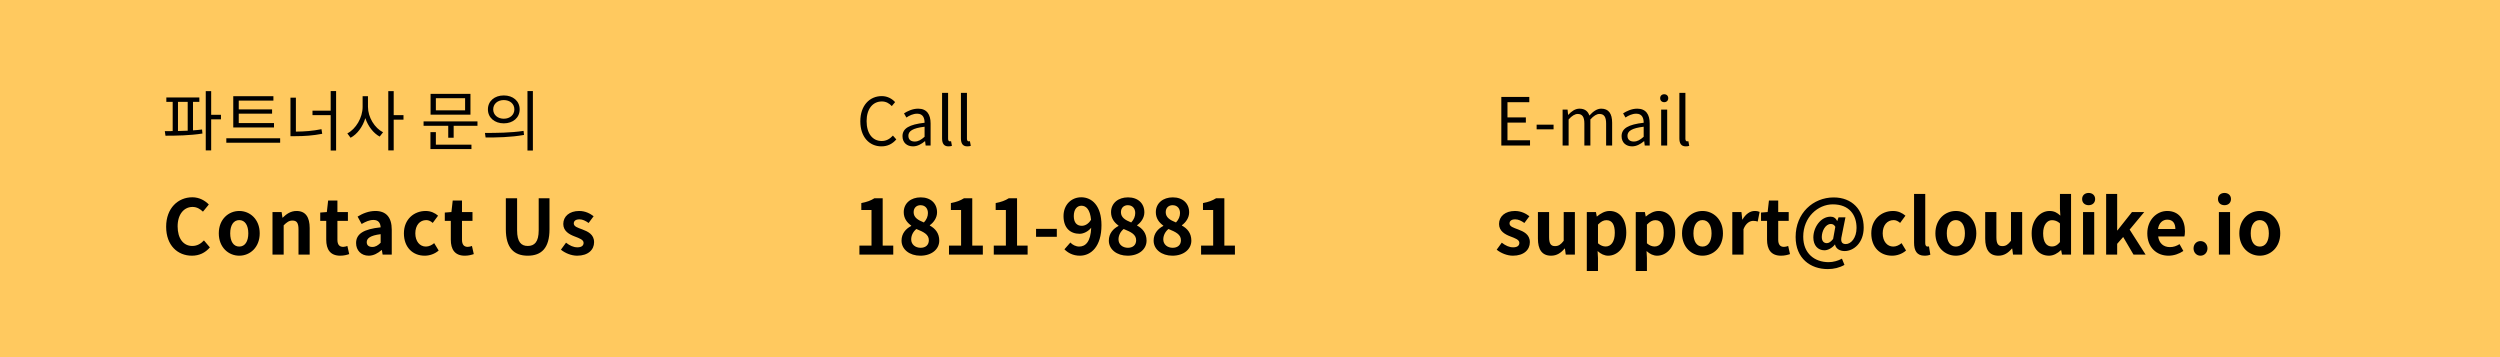
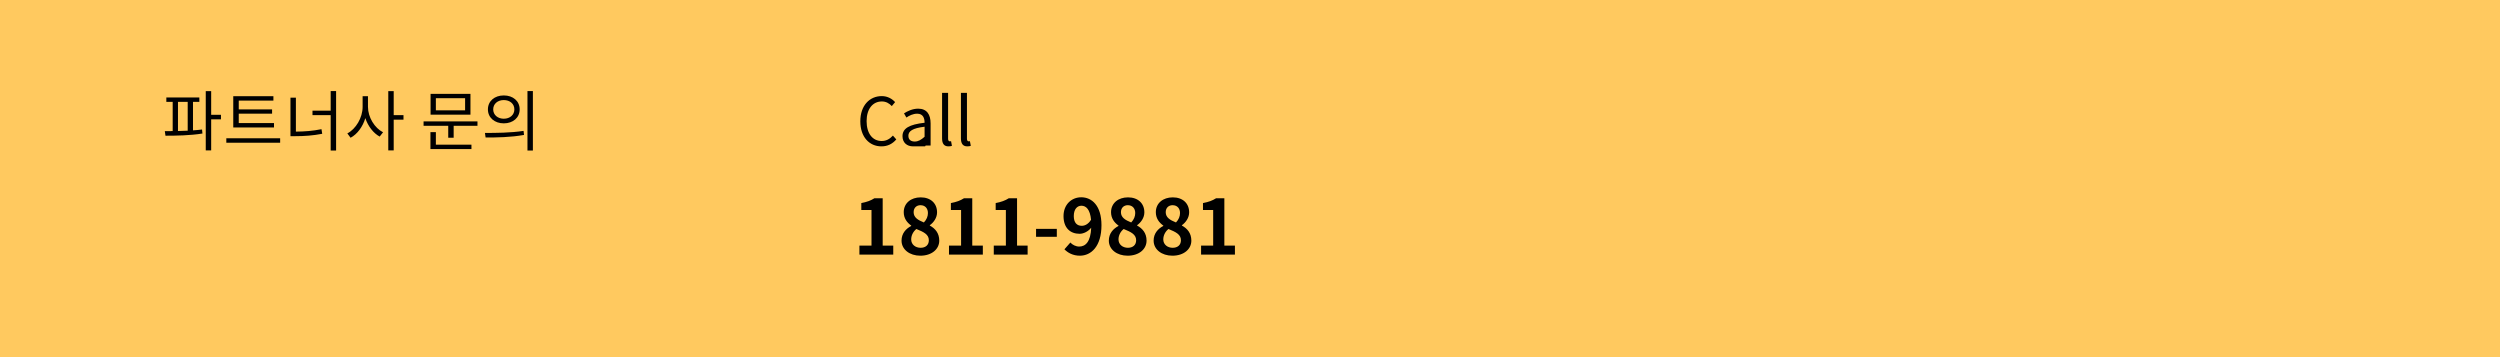
<svg xmlns="http://www.w3.org/2000/svg" width="756" height="108" viewBox="0 0 756 108" fill="none">
-   <rect width="756" height="108" fill="white" />
  <rect width="756" height="108" fill="#FFC95F" />
-   <path d="M266.54 44.26C268.44 44.26 269.88 43.5 271.04 42.16L270.02 41C269.08 42.02 268.02 42.64 266.62 42.64C263.82 42.64 262.06 40.32 262.06 36.62C262.06 32.96 263.9 30.68 266.68 30.68C267.94 30.68 268.92 31.26 269.68 32.08L270.68 30.88C269.84 29.94 268.44 29.06 266.66 29.06C262.94 29.06 260.16 31.94 260.16 36.68C260.16 41.44 262.9 44.26 266.54 44.26ZM276.094 44.26C277.434 44.26 278.654 43.56 279.694 42.7H279.754L279.914 44H281.414V37.32C281.414 34.64 280.294 32.86 277.654 32.86C275.914 32.86 274.374 33.64 273.374 34.28L274.094 35.54C274.954 34.96 276.094 34.38 277.354 34.38C279.134 34.38 279.594 35.72 279.594 37.12C274.974 37.64 272.914 38.82 272.914 41.18C272.914 43.14 274.274 44.26 276.094 44.26ZM276.614 42.8C275.534 42.8 274.694 42.3 274.694 41.06C274.694 39.66 275.934 38.76 279.594 38.32V41.36C278.534 42.3 277.674 42.8 276.614 42.8ZM286.803 44.26C287.303 44.26 287.603 44.2 287.863 44.1L287.603 42.7C287.403 42.74 287.323 42.74 287.223 42.74C286.943 42.74 286.703 42.52 286.703 41.96V28.08H284.883V41.84C284.883 43.38 285.443 44.26 286.803 44.26ZM292.506 44.26C293.006 44.26 293.306 44.2 293.566 44.1L293.306 42.7C293.106 42.74 293.026 42.74 292.926 42.74C292.646 42.74 292.406 42.52 292.406 41.96V28.08H290.586V41.84C290.586 43.38 291.146 44.26 292.506 44.26Z" fill="black" />
-   <path d="M454 44H462.68V42.42H455.86V37.08H461.42V35.5H455.86V30.9H462.46V29.32H454V44ZM464.678 39.1H469.798V37.7H464.678V39.1ZM472.531 44H474.351V36.12C475.351 35 476.271 34.46 477.091 34.46C478.471 34.46 479.111 35.32 479.111 37.36V44H480.931V36.12C481.951 35 482.831 34.46 483.671 34.46C485.051 34.46 485.691 35.32 485.691 37.36V44H487.511V37.12C487.511 34.34 486.451 32.86 484.211 32.86C482.891 32.86 481.751 33.72 480.631 34.94C480.191 33.66 479.291 32.86 477.631 32.86C476.331 32.86 475.191 33.68 474.251 34.72H474.191L474.031 33.14H472.531V44ZM493.547 44.26C494.887 44.26 496.107 43.56 497.147 42.7H497.207L497.367 44H498.867V37.32C498.867 34.64 497.747 32.86 495.107 32.86C493.367 32.86 491.827 33.64 490.827 34.28L491.547 35.54C492.407 34.96 493.547 34.38 494.807 34.38C496.587 34.38 497.047 35.72 497.047 37.12C492.427 37.64 490.367 38.82 490.367 41.18C490.367 43.14 491.727 44.26 493.547 44.26ZM494.067 42.8C492.987 42.8 492.147 42.3 492.147 41.06C492.147 39.66 493.387 38.76 497.047 38.32V41.36C495.987 42.3 495.127 42.8 494.067 42.8ZM502.336 44H504.156V33.14H502.336V44ZM503.256 30.9C503.976 30.9 504.476 30.42 504.476 29.68C504.476 28.98 503.976 28.5 503.256 28.5C502.536 28.5 502.036 28.98 502.036 29.68C502.036 30.42 502.536 30.9 503.256 30.9ZM509.764 44.26C510.264 44.26 510.564 44.2 510.824 44.1L510.564 42.7C510.364 42.74 510.284 42.74 510.184 42.74C509.904 42.74 509.664 42.52 509.664 41.96V28.08H507.844V41.84C507.844 43.38 508.404 44.26 509.764 44.26Z" fill="black" />
+   <path d="M266.54 44.26C268.44 44.26 269.88 43.5 271.04 42.16L270.02 41C269.08 42.02 268.02 42.64 266.62 42.64C263.82 42.64 262.06 40.32 262.06 36.62C262.06 32.96 263.9 30.68 266.68 30.68C267.94 30.68 268.92 31.26 269.68 32.08L270.68 30.88C269.84 29.94 268.44 29.06 266.66 29.06C262.94 29.06 260.16 31.94 260.16 36.68C260.16 41.44 262.9 44.26 266.54 44.26ZM276.094 44.26H279.754L279.914 44H281.414V37.32C281.414 34.64 280.294 32.86 277.654 32.86C275.914 32.86 274.374 33.64 273.374 34.28L274.094 35.54C274.954 34.96 276.094 34.38 277.354 34.38C279.134 34.38 279.594 35.72 279.594 37.12C274.974 37.64 272.914 38.82 272.914 41.18C272.914 43.14 274.274 44.26 276.094 44.26ZM276.614 42.8C275.534 42.8 274.694 42.3 274.694 41.06C274.694 39.66 275.934 38.76 279.594 38.32V41.36C278.534 42.3 277.674 42.8 276.614 42.8ZM286.803 44.26C287.303 44.26 287.603 44.2 287.863 44.1L287.603 42.7C287.403 42.74 287.323 42.74 287.223 42.74C286.943 42.74 286.703 42.52 286.703 41.96V28.08H284.883V41.84C284.883 43.38 285.443 44.26 286.803 44.26ZM292.506 44.26C293.006 44.26 293.306 44.2 293.566 44.1L293.306 42.7C293.106 42.74 293.026 42.74 292.926 42.74C292.646 42.74 292.406 42.52 292.406 41.96V28.08H290.586V41.84C290.586 43.38 291.146 44.26 292.506 44.26Z" fill="black" />
  <path d="M53.82 30.8H56.76V39.52C55.78 39.56 54.78 39.6 53.82 39.62V30.8ZM58.36 30.8H60.28V29.48H50.3V30.8H52.22V39.64C51.38 39.66 50.58 39.66 49.84 39.66L50.04 41.04C53.2 41.04 57.46 40.98 61.22 40.38L61.1 39.16C60.22 39.28 59.3 39.36 58.36 39.42V30.8ZM66.82 34.72H63.86V27.56H62.22V45.48H63.86V36.08H66.82V34.72ZM82.858 37.22H72.198V34.38H82.278V33.08H72.198V30.42H82.678V29.1H70.538V38.54H82.858V37.22ZM68.438 41.82V43.16H84.718V41.82H68.438ZM89.477 29.54H87.837V41.18H89.237C92.077 41.18 94.597 41 97.437 40.46L97.217 39.06C94.577 39.6 92.137 39.78 89.477 39.8V29.54ZM99.997 27.54V33.46H94.497V34.82H99.997V45.52H101.637V27.54H99.997ZM111.275 29.1H109.655V32.32C109.655 35.58 107.615 39.02 105.035 40.34L106.015 41.66C108.035 40.58 109.695 38.34 110.475 35.72C111.295 38.18 112.915 40.28 114.815 41.3L115.835 40C113.315 38.74 111.275 35.48 111.275 32.32V29.1ZM122.015 34.82H119.055V27.56H117.415V45.48H119.055V36.18H122.015V34.82ZM140.646 33.36H131.806V29.7H140.646V33.36ZM142.266 28.38H130.206V34.68H142.266V28.38ZM131.806 39.96H130.166V45.08H142.566V43.74H131.806V39.96ZM128.086 36.72V38.04H135.546V41.66H137.186V38.04H144.386V36.72H128.086ZM152.345 28.86C149.565 28.86 147.545 30.56 147.545 33.08C147.545 35.58 149.565 37.3 152.345 37.3C155.145 37.3 157.145 35.58 157.145 33.08C157.145 30.56 155.145 28.86 152.345 28.86ZM152.345 30.26C154.205 30.26 155.545 31.4 155.545 33.08C155.545 34.74 154.205 35.9 152.345 35.9C150.505 35.9 149.145 34.74 149.145 33.08C149.145 31.4 150.505 30.26 152.345 30.26ZM159.505 27.54V45.52H161.145V27.54H159.505ZM146.845 41.58C150.085 41.58 154.425 41.54 158.465 40.8L158.325 39.58C154.405 40.18 149.905 40.2 146.645 40.2L146.845 41.58Z" fill="black" />
-   <path d="M58.039 77.322C60.247 77.322 62.064 76.448 63.467 74.815L61.673 72.699C60.753 73.688 59.626 74.378 58.154 74.378C55.463 74.378 53.715 72.147 53.715 68.444C53.715 64.787 55.647 62.579 58.223 62.579C59.511 62.579 60.5 63.177 61.374 64.005L63.145 61.843C62.041 60.693 60.316 59.658 58.154 59.658C53.853 59.658 50.242 62.947 50.242 68.559C50.242 74.24 53.738 77.322 58.039 77.322ZM72.35 77.322C75.57 77.322 78.537 74.838 78.537 70.56C78.537 66.282 75.57 63.798 72.35 63.798C69.13 63.798 66.163 66.282 66.163 70.56C66.163 74.838 69.13 77.322 72.35 77.322ZM72.35 74.562C70.602 74.562 69.613 72.998 69.613 70.56C69.613 68.145 70.602 66.558 72.35 66.558C74.098 66.558 75.087 68.145 75.087 70.56C75.087 72.998 74.098 74.562 72.35 74.562ZM82.401 77H85.782V68.145C86.725 67.202 87.392 66.696 88.45 66.696C89.715 66.696 90.267 67.386 90.267 69.387V77H93.648V68.973C93.648 65.73 92.452 63.798 89.669 63.798C87.921 63.798 86.61 64.718 85.483 65.822H85.414L85.161 64.12H82.401V77ZM102.885 77.322C104.012 77.322 104.909 77.069 105.599 76.839L105.047 74.378C104.702 74.516 104.196 74.654 103.782 74.654C102.632 74.654 102.034 73.964 102.034 72.492V66.788H105.208V64.12H102.034V60.647H99.228L98.837 64.12L96.836 64.281V66.788H98.653V72.492C98.653 75.367 99.826 77.322 102.885 77.322ZM111.498 77.322C112.97 77.322 114.258 76.586 115.385 75.62H115.477L115.707 77H118.467V69.479C118.467 65.753 116.788 63.798 113.522 63.798C111.498 63.798 109.658 64.557 108.14 65.5L109.359 67.731C110.555 67.041 111.705 66.512 112.901 66.512C114.488 66.512 115.04 67.478 115.109 68.743C109.911 69.295 107.68 70.744 107.68 73.504C107.68 75.689 109.198 77.322 111.498 77.322ZM112.602 74.677C111.613 74.677 110.9 74.24 110.9 73.228C110.9 72.078 111.958 71.204 115.109 70.813V73.412C114.281 74.217 113.568 74.677 112.602 74.677ZM128.422 77.322C129.848 77.322 131.412 76.839 132.654 75.758L131.297 73.527C130.584 74.125 129.71 74.562 128.79 74.562C126.95 74.562 125.593 72.998 125.593 70.56C125.593 68.145 126.927 66.558 128.905 66.558C129.618 66.558 130.216 66.857 130.86 67.409L132.47 65.224C131.527 64.419 130.308 63.798 128.721 63.798C125.225 63.798 122.143 66.282 122.143 70.56C122.143 74.838 124.857 77.322 128.422 77.322ZM140.557 77.322C141.684 77.322 142.581 77.069 143.271 76.839L142.719 74.378C142.374 74.516 141.868 74.654 141.454 74.654C140.304 74.654 139.706 73.964 139.706 72.492V66.788H142.88V64.12H139.706V60.647H136.9L136.509 64.12L134.508 64.281V66.788H136.325V72.492C136.325 75.367 137.498 77.322 140.557 77.322ZM159.59 77.322C163.753 77.322 166.168 74.999 166.168 69.341V59.957H162.902V69.64C162.902 73.182 161.614 74.378 159.59 74.378C157.612 74.378 156.37 73.182 156.37 69.64V59.957H152.966V69.341C152.966 74.999 155.45 77.322 159.59 77.322ZM174.522 77.322C177.88 77.322 179.651 75.505 179.651 73.251C179.651 70.859 177.765 70.008 176.063 69.364C174.706 68.858 173.51 68.513 173.51 67.57C173.51 66.834 174.062 66.328 175.235 66.328C176.178 66.328 177.075 66.765 177.995 67.432L179.513 65.385C178.455 64.58 177.006 63.798 175.143 63.798C172.199 63.798 170.336 65.431 170.336 67.731C170.336 69.893 172.153 70.882 173.786 71.503C175.143 72.032 176.477 72.469 176.477 73.435C176.477 74.24 175.902 74.792 174.614 74.792C173.418 74.792 172.314 74.286 171.164 73.389L169.623 75.505C170.911 76.563 172.797 77.322 174.522 77.322Z" fill="black" />
-   <path d="M457.497 77.322C460.855 77.322 462.626 75.505 462.626 73.251C462.626 70.859 460.74 70.008 459.038 69.364C457.681 68.858 456.485 68.513 456.485 67.57C456.485 66.834 457.037 66.328 458.21 66.328C459.153 66.328 460.05 66.765 460.97 67.432L462.488 65.385C461.43 64.58 459.981 63.798 458.118 63.798C455.174 63.798 453.311 65.431 453.311 67.731C453.311 69.893 455.128 70.882 456.761 71.503C458.118 72.032 459.452 72.469 459.452 73.435C459.452 74.24 458.877 74.792 457.589 74.792C456.393 74.792 455.289 74.286 454.139 73.389L452.598 75.505C453.886 76.563 455.772 77.322 457.497 77.322ZM469.046 77.322C470.794 77.322 472.036 76.471 473.14 75.16H473.232L473.485 77H476.245V64.12H472.864V72.814C471.99 73.964 471.3 74.424 470.242 74.424C469 74.424 468.448 73.711 468.448 71.733V64.12H465.067V72.17C465.067 75.39 466.263 77.322 469.046 77.322ZM479.849 81.945H483.23V78.035L483.115 75.919C484.104 76.816 485.185 77.322 486.312 77.322C489.141 77.322 491.786 74.769 491.786 70.353C491.786 66.397 489.9 63.798 486.726 63.798C485.346 63.798 484.012 64.534 482.931 65.454H482.862L482.609 64.12H479.849V81.945ZM485.553 74.539C484.863 74.539 484.035 74.286 483.23 73.573V67.915C484.104 67.018 484.886 66.581 485.76 66.581C487.531 66.581 488.313 67.938 488.313 70.399C488.313 73.205 487.117 74.539 485.553 74.539ZM494.651 81.945H498.032V78.035L497.917 75.919C498.906 76.816 499.987 77.322 501.114 77.322C503.943 77.322 506.588 74.769 506.588 70.353C506.588 66.397 504.702 63.798 501.528 63.798C500.148 63.798 498.814 64.534 497.733 65.454H497.664L497.411 64.12H494.651V81.945ZM500.355 74.539C499.665 74.539 498.837 74.286 498.032 73.573V67.915C498.906 67.018 499.688 66.581 500.562 66.581C502.333 66.581 503.115 67.938 503.115 70.399C503.115 73.205 501.919 74.539 500.355 74.539ZM514.835 77.322C518.055 77.322 521.022 74.838 521.022 70.56C521.022 66.282 518.055 63.798 514.835 63.798C511.615 63.798 508.648 66.282 508.648 70.56C508.648 74.838 511.615 77.322 514.835 77.322ZM514.835 74.562C513.087 74.562 512.098 72.998 512.098 70.56C512.098 68.145 513.087 66.558 514.835 66.558C516.583 66.558 517.572 68.145 517.572 70.56C517.572 72.998 516.583 74.562 514.835 74.562ZM523.85 77H527.231V69.318C527.944 67.455 529.163 66.788 530.175 66.788C530.704 66.788 531.072 66.857 531.532 66.995L532.107 64.074C531.716 63.913 531.302 63.798 530.589 63.798C529.255 63.798 527.875 64.718 526.932 66.397H526.863L526.61 64.12H523.85V77ZM538.583 77.322C539.71 77.322 540.607 77.069 541.297 76.839L540.745 74.378C540.4 74.516 539.894 74.654 539.48 74.654C538.33 74.654 537.732 73.964 537.732 72.492V66.788H540.906V64.12H537.732V60.647H534.926L534.535 64.12L532.534 64.281V66.788H534.351V72.492C534.351 75.367 535.524 77.322 538.583 77.322ZM552.703 81.37C554.543 81.37 556.199 80.979 557.763 80.105L557.004 78.219C555.9 78.84 554.382 79.277 552.979 79.277C548.793 79.277 545.297 76.701 545.297 71.572C545.297 65.638 549.759 61.797 554.244 61.797C559.258 61.797 561.42 65.04 561.42 68.927C561.42 71.917 559.764 73.803 558.177 73.803C556.935 73.803 556.521 73.021 556.935 71.342L558.062 65.73H555.969L555.601 66.811H555.555C555.118 65.914 554.428 65.523 553.554 65.523C550.564 65.523 548.356 68.766 548.356 71.825C548.356 74.217 549.736 75.689 551.714 75.689C552.795 75.689 554.106 74.953 554.865 73.941H554.911C555.164 75.229 556.36 75.919 557.832 75.919C560.477 75.919 563.582 73.527 563.582 68.812C563.582 63.453 560.063 59.704 554.52 59.704C548.287 59.704 542.997 64.442 542.997 71.664C542.997 78.173 547.505 81.37 552.703 81.37ZM552.427 73.527C551.53 73.527 550.909 72.929 550.909 71.641C550.909 69.962 551.967 67.731 553.646 67.731C554.244 67.731 554.658 67.984 555.003 68.582L554.336 72.262C553.6 73.182 553.025 73.527 552.427 73.527ZM572.157 77.322C573.583 77.322 575.147 76.839 576.389 75.758L575.032 73.527C574.319 74.125 573.445 74.562 572.525 74.562C570.685 74.562 569.328 72.998 569.328 70.56C569.328 68.145 570.662 66.558 572.64 66.558C573.353 66.558 573.951 66.857 574.595 67.409L576.205 65.224C575.262 64.419 574.043 63.798 572.456 63.798C568.96 63.798 565.878 66.282 565.878 70.56C565.878 74.838 568.592 77.322 572.157 77.322ZM581.986 77.322C582.791 77.322 583.343 77.184 583.734 77.023L583.32 74.516C583.09 74.562 582.998 74.562 582.86 74.562C582.538 74.562 582.193 74.309 582.193 73.527V58.646H578.812V73.389C578.812 75.781 579.64 77.322 581.986 77.322ZM591.449 77.322C594.669 77.322 597.636 74.838 597.636 70.56C597.636 66.282 594.669 63.798 591.449 63.798C588.229 63.798 585.262 66.282 585.262 70.56C585.262 74.838 588.229 77.322 591.449 77.322ZM591.449 74.562C589.701 74.562 588.712 72.998 588.712 70.56C588.712 68.145 589.701 66.558 591.449 66.558C593.197 66.558 594.186 68.145 594.186 70.56C594.186 72.998 593.197 74.562 591.449 74.562ZM604.305 77.322C606.053 77.322 607.295 76.471 608.399 75.16H608.491L608.744 77H611.504V64.12H608.123V72.814C607.249 73.964 606.559 74.424 605.501 74.424C604.259 74.424 603.707 73.711 603.707 71.733V64.12H600.326V72.17C600.326 75.39 601.522 77.322 604.305 77.322ZM619.64 77.322C620.974 77.322 622.262 76.586 623.205 75.666H623.297L623.55 77H626.287V58.646H622.929V63.177L623.044 65.201C622.124 64.35 621.227 63.798 619.778 63.798C616.995 63.798 614.373 66.374 614.373 70.56C614.373 74.792 616.443 77.322 619.64 77.322ZM620.514 74.539C618.812 74.539 617.846 73.205 617.846 70.537C617.846 67.961 619.065 66.581 620.514 66.581C621.319 66.581 622.147 66.834 622.929 67.547V73.205C622.17 74.171 621.411 74.539 620.514 74.539ZM629.911 77H633.292V64.12H629.911V77ZM631.613 62.05C632.763 62.05 633.568 61.314 633.568 60.187C633.568 59.083 632.763 58.347 631.613 58.347C630.44 58.347 629.635 59.083 629.635 60.187C629.635 61.314 630.44 62.05 631.613 62.05ZM636.896 77H640.231V73.734L642.048 71.664L645.176 77H648.833L644.003 69.433L648.419 64.12H644.716L640.323 69.663H640.231V58.646H636.896V77ZM655.76 77.322C657.347 77.322 658.98 76.77 660.245 75.896L659.095 73.826C658.175 74.401 657.255 74.723 656.197 74.723C654.288 74.723 652.908 73.619 652.632 71.503H660.567C660.659 71.204 660.728 70.583 660.728 69.939C660.728 66.397 658.888 63.798 655.346 63.798C652.287 63.798 649.343 66.397 649.343 70.56C649.343 74.815 652.149 77.322 655.76 77.322ZM652.586 69.249C652.839 67.386 654.035 66.42 655.392 66.42C657.048 66.42 657.83 67.524 657.83 69.249H652.586ZM665.421 77.322C666.64 77.322 667.537 76.356 667.537 75.114C667.537 73.849 666.64 72.906 665.421 72.906C664.225 72.906 663.328 73.849 663.328 75.114C663.328 76.356 664.225 77.322 665.421 77.322ZM670.992 77H674.373V64.12H670.992V77ZM672.694 62.05C673.844 62.05 674.649 61.314 674.649 60.187C674.649 59.083 673.844 58.347 672.694 58.347C671.521 58.347 670.716 59.083 670.716 60.187C670.716 61.314 671.521 62.05 672.694 62.05ZM683.359 77.322C686.579 77.322 689.546 74.838 689.546 70.56C689.546 66.282 686.579 63.798 683.359 63.798C680.139 63.798 677.172 66.282 677.172 70.56C677.172 74.838 680.139 77.322 683.359 77.322ZM683.359 74.562C681.611 74.562 680.622 72.998 680.622 70.56C680.622 68.145 681.611 66.558 683.359 66.558C685.107 66.558 686.096 68.145 686.096 70.56C686.096 72.998 685.107 74.562 683.359 74.562Z" fill="black" />
  <path d="M259.886 77H270.121V74.263H266.924V59.957H264.417C263.336 60.647 262.163 61.084 260.461 61.406V63.499H263.543V74.263H259.886V77ZM278.306 77.322C281.756 77.322 284.033 75.344 284.033 72.768C284.033 70.445 282.745 69.065 281.181 68.214V68.099C282.308 67.294 283.366 65.891 283.366 64.212C283.366 61.498 281.434 59.681 278.421 59.681C275.477 59.681 273.292 61.429 273.292 64.166C273.292 65.983 274.235 67.271 275.546 68.214V68.329C273.959 69.157 272.625 70.583 272.625 72.768C272.625 75.436 275.063 77.322 278.306 77.322ZM279.387 67.271C277.593 66.558 276.282 65.776 276.282 64.166C276.282 62.809 277.202 62.05 278.352 62.05C279.778 62.05 280.606 63.039 280.606 64.419C280.606 65.431 280.215 66.397 279.387 67.271ZM278.398 74.93C276.811 74.93 275.546 73.941 275.546 72.4C275.546 71.135 276.19 69.985 277.11 69.249C279.318 70.146 280.882 70.882 280.882 72.653C280.882 74.125 279.847 74.93 278.398 74.93ZM286.974 77H297.209V74.263H294.012V59.957H291.505C290.424 60.647 289.251 61.084 287.549 61.406V63.499H290.631V74.263H286.974V77ZM300.518 77H310.753V74.263H307.556V59.957H305.049C303.968 60.647 302.795 61.084 301.093 61.406V63.499H304.175V74.263H300.518V77ZM313.303 71.618H319.582V69.203H313.303V71.618ZM324.713 65.339C324.713 63.246 325.748 62.211 327.013 62.211C328.462 62.211 329.635 63.361 329.934 66.443C329.152 67.754 328.071 68.283 327.128 68.283C325.656 68.283 324.713 67.34 324.713 65.339ZM326.553 77.322C329.934 77.322 333.085 74.539 333.085 68.099C333.085 62.188 330.187 59.658 326.967 59.658C324.046 59.658 321.608 61.843 321.608 65.339C321.608 68.95 323.655 70.698 326.484 70.698C327.634 70.698 329.083 70.008 329.98 68.858C329.819 73.113 328.255 74.562 326.346 74.562C325.334 74.562 324.299 74.033 323.678 73.343L321.884 75.39C322.896 76.425 324.437 77.322 326.553 77.322ZM340.994 77.322C344.444 77.322 346.721 75.344 346.721 72.768C346.721 70.445 345.433 69.065 343.869 68.214V68.099C344.996 67.294 346.054 65.891 346.054 64.212C346.054 61.498 344.122 59.681 341.109 59.681C338.165 59.681 335.98 61.429 335.98 64.166C335.98 65.983 336.923 67.271 338.234 68.214V68.329C336.647 69.157 335.313 70.583 335.313 72.768C335.313 75.436 337.751 77.322 340.994 77.322ZM342.075 67.271C340.281 66.558 338.97 65.776 338.97 64.166C338.97 62.809 339.89 62.05 341.04 62.05C342.466 62.05 343.294 63.039 343.294 64.419C343.294 65.431 342.903 66.397 342.075 67.271ZM341.086 74.93C339.499 74.93 338.234 73.941 338.234 72.4C338.234 71.135 338.878 69.985 339.798 69.249C342.006 70.146 343.57 70.882 343.57 72.653C343.57 74.125 342.535 74.93 341.086 74.93ZM354.538 77.322C357.988 77.322 360.265 75.344 360.265 72.768C360.265 70.445 358.977 69.065 357.413 68.214V68.099C358.54 67.294 359.598 65.891 359.598 64.212C359.598 61.498 357.666 59.681 354.653 59.681C351.709 59.681 349.524 61.429 349.524 64.166C349.524 65.983 350.467 67.271 351.778 68.214V68.329C350.191 69.157 348.857 70.583 348.857 72.768C348.857 75.436 351.295 77.322 354.538 77.322ZM355.619 67.271C353.825 66.558 352.514 65.776 352.514 64.166C352.514 62.809 353.434 62.05 354.584 62.05C356.01 62.05 356.838 63.039 356.838 64.419C356.838 65.431 356.447 66.397 355.619 67.271ZM354.63 74.93C353.043 74.93 351.778 73.941 351.778 72.4C351.778 71.135 352.422 69.985 353.342 69.249C355.55 70.146 357.114 70.882 357.114 72.653C357.114 74.125 356.079 74.93 354.63 74.93ZM363.206 77H373.441V74.263H370.244V59.957H367.737C366.656 60.647 365.483 61.084 363.781 61.406V63.499H366.863V74.263H363.206V77Z" fill="black" />
</svg>